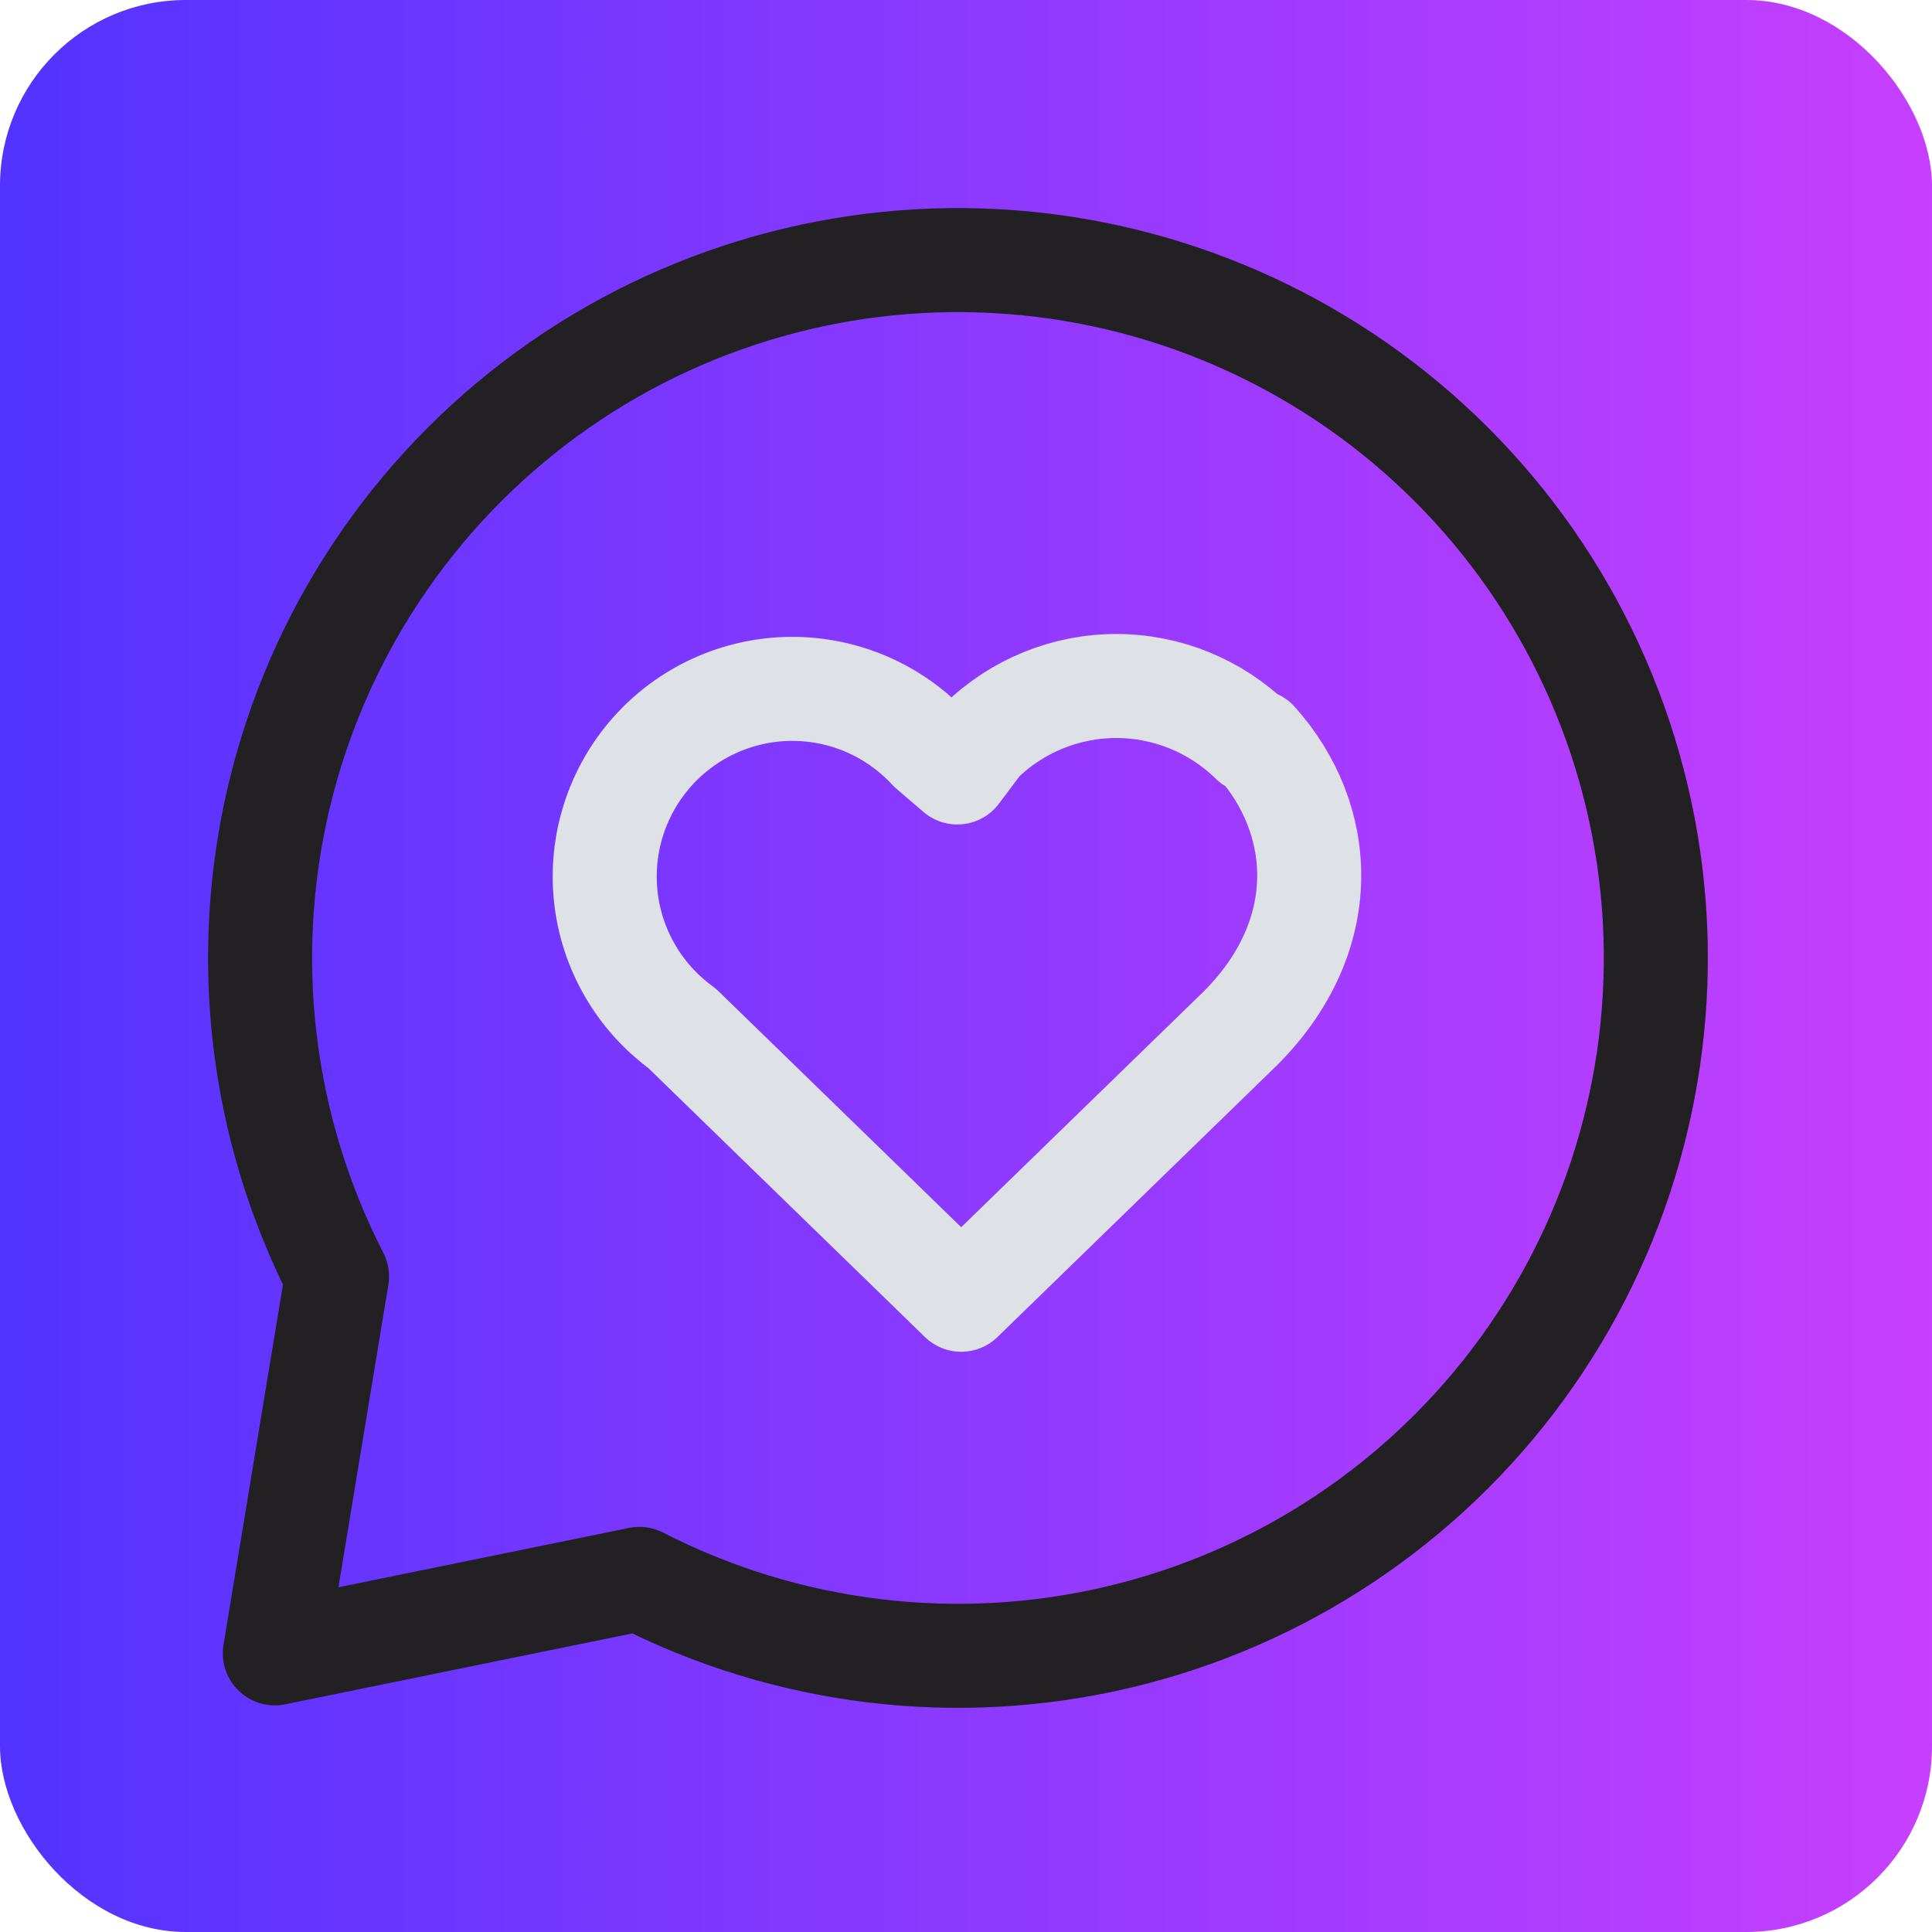
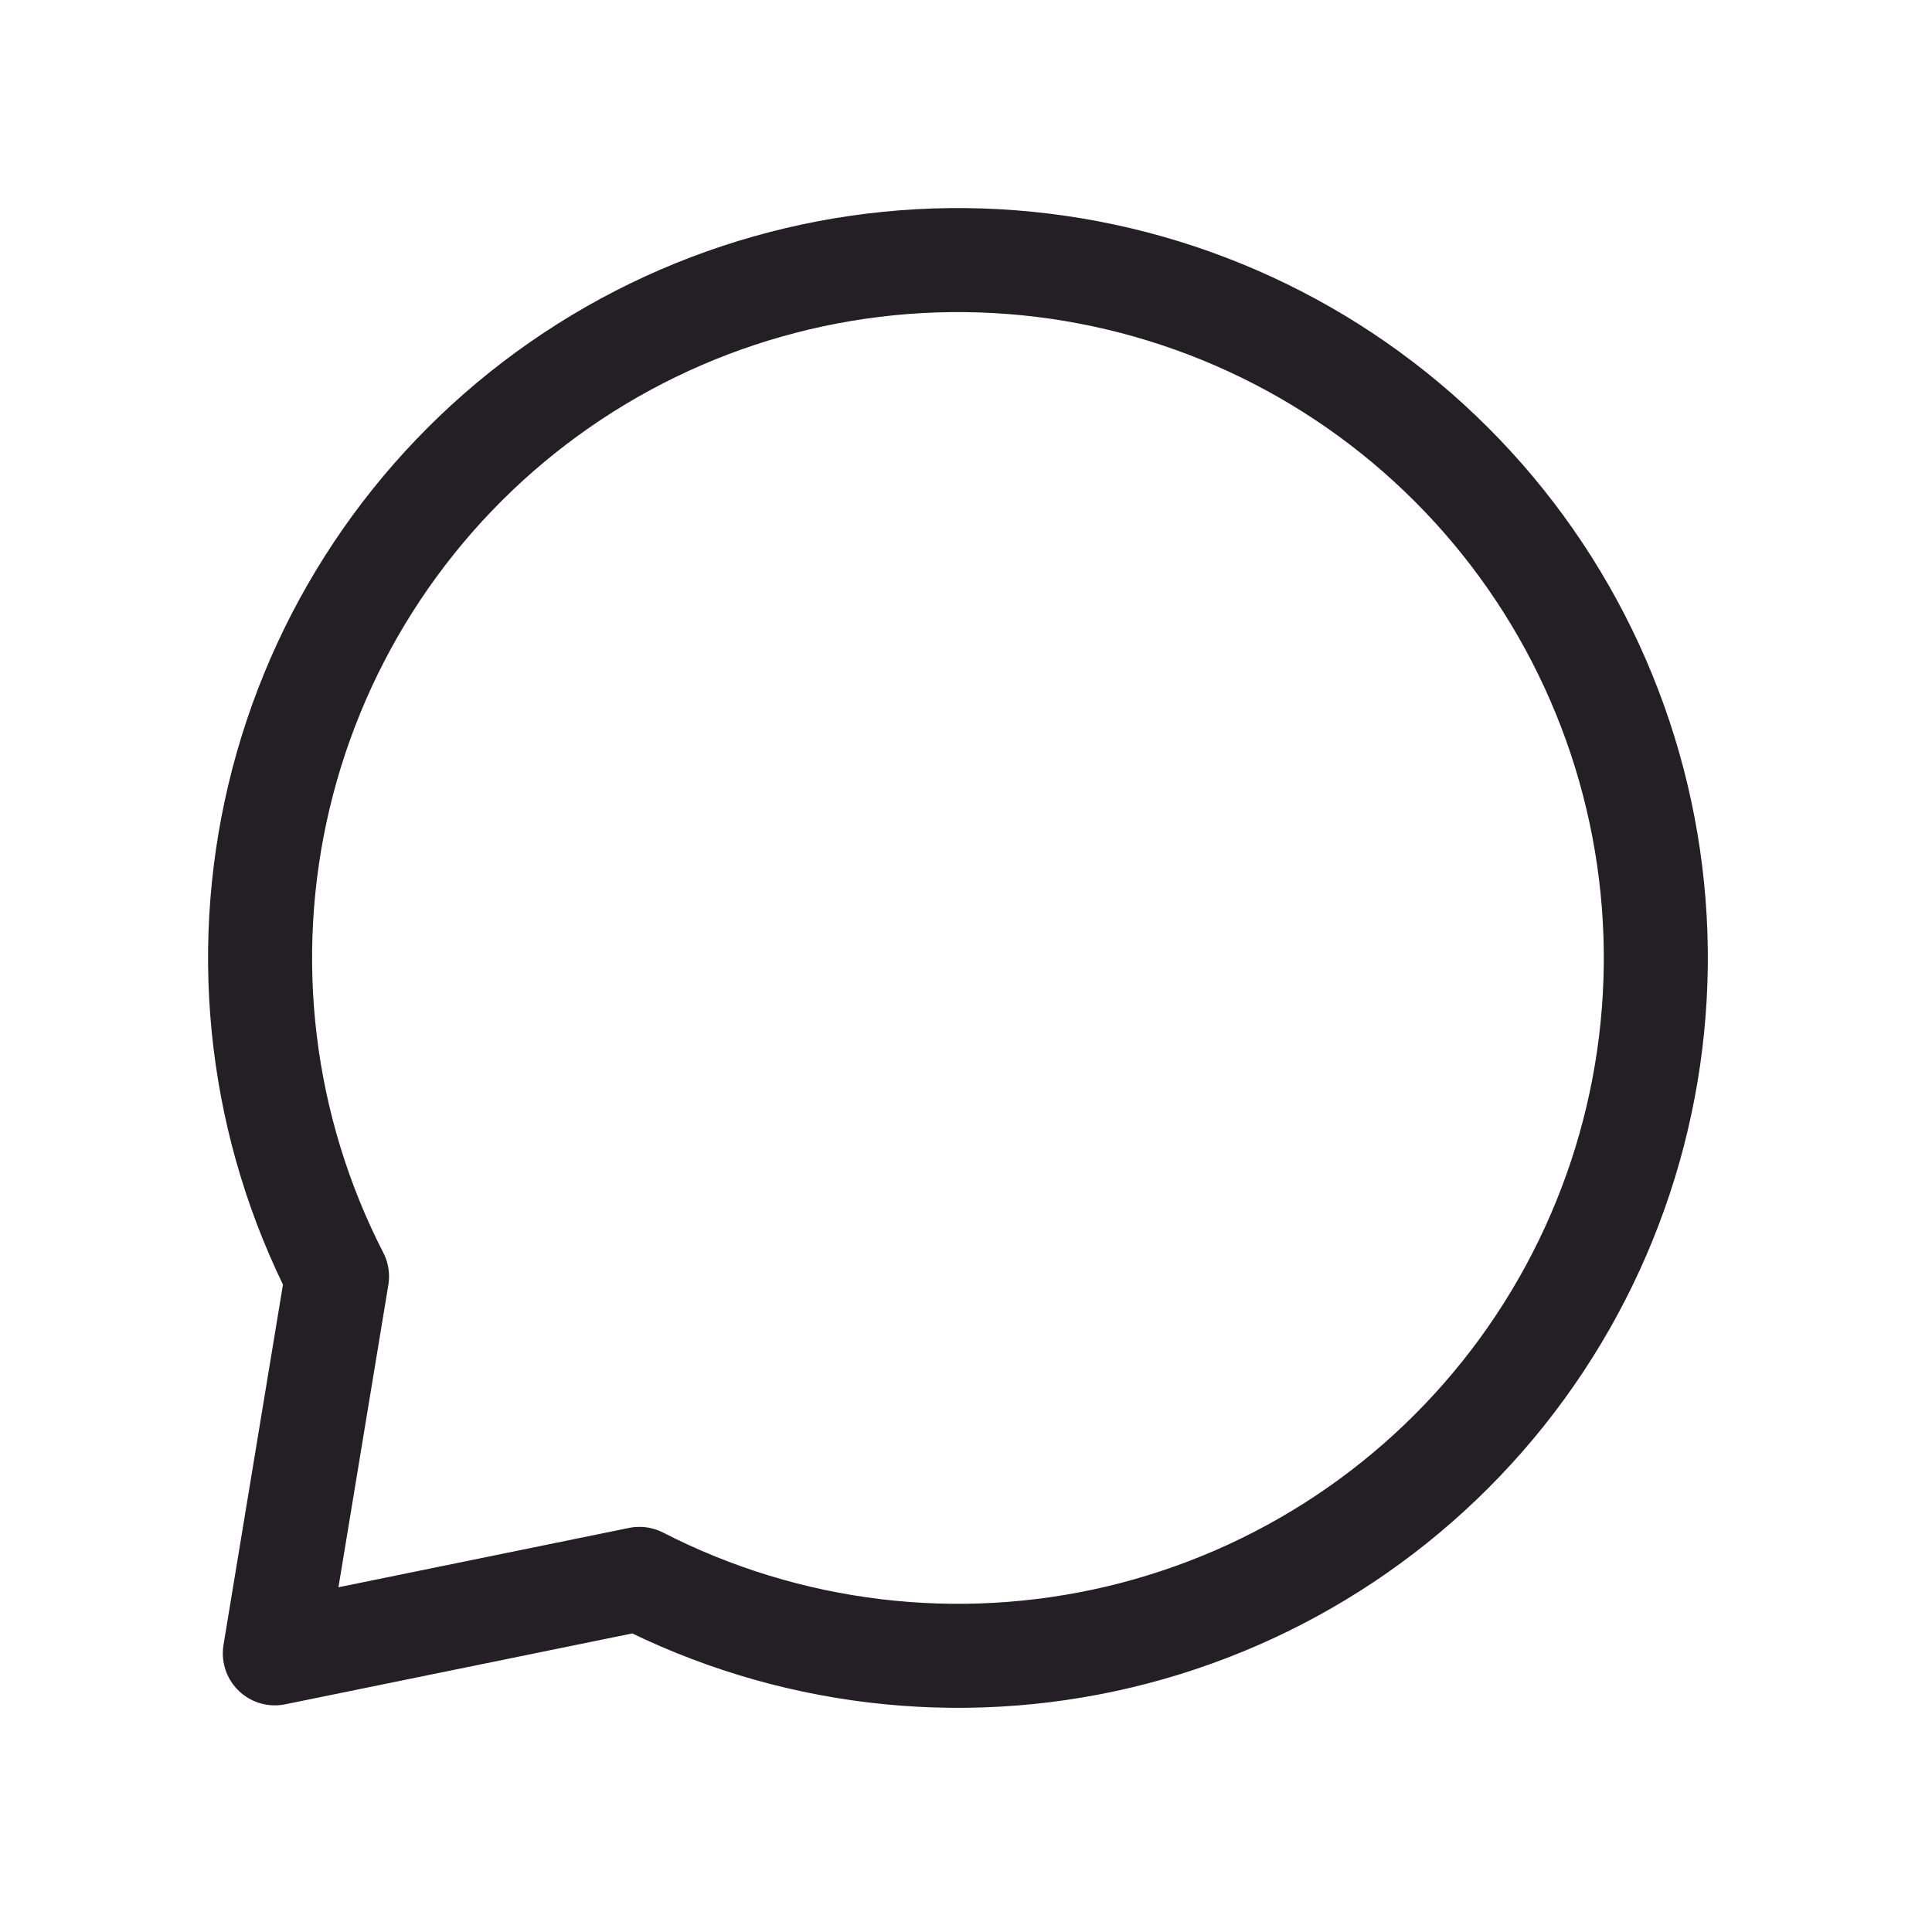
<svg xmlns="http://www.w3.org/2000/svg" width="52" height="52" viewBox="0 0 52 52" fill="none">
-   <rect width="52" height="52" rx="5" fill="url(#paint0_linear_7013_33)" />
  <path d="M17.21 42.496C21.193 44.539 25.776 45.093 30.131 44.057C34.486 43.02 38.328 40.463 40.964 36.845C43.6 33.226 44.858 28.786 44.51 24.322C44.161 19.859 42.231 15.667 39.065 12.502C35.9 9.336 31.707 7.405 27.244 7.057C22.781 6.709 18.34 7.966 14.722 10.602C11.104 13.239 8.546 17.081 7.51 21.436C6.474 25.791 7.027 30.373 9.071 34.356L7.397 44.5L17.21 42.496Z" stroke="#222022" stroke-width="2.8" stroke-linecap="round" stroke-linejoin="round" />
-   <path d="M33.698 19.956C32.722 19 31.411 18.464 30.045 18.464C28.68 18.464 27.368 19 26.393 19.956L25.767 20.791L25.037 20.165C24.558 19.647 23.976 19.235 23.329 18.955C22.682 18.676 21.983 18.535 21.278 18.541C20.573 18.548 19.877 18.703 19.236 18.994C18.594 19.286 18.02 19.709 17.552 20.236C17.084 20.763 16.731 21.383 16.516 22.054C16.301 22.726 16.23 23.435 16.305 24.136C16.381 24.837 16.603 25.514 16.957 26.124C17.31 26.734 17.788 27.263 18.358 27.678L25.871 34.983L33.385 27.678C35.889 25.173 35.68 22.043 33.802 19.956" stroke="#DEE1E6" stroke-width="2.8" stroke-linecap="round" stroke-linejoin="round" />
  <defs>
    <linearGradient id="paint0_linear_7013_33" x1="9.68576e-08" y1="26" x2="52" y2="26" gradientUnits="userSpaceOnUse">
      <stop stop-color="#5233FF" />
      <stop offset="1" stop-color="#C73FFE" />
    </linearGradient>
  </defs>
</svg>